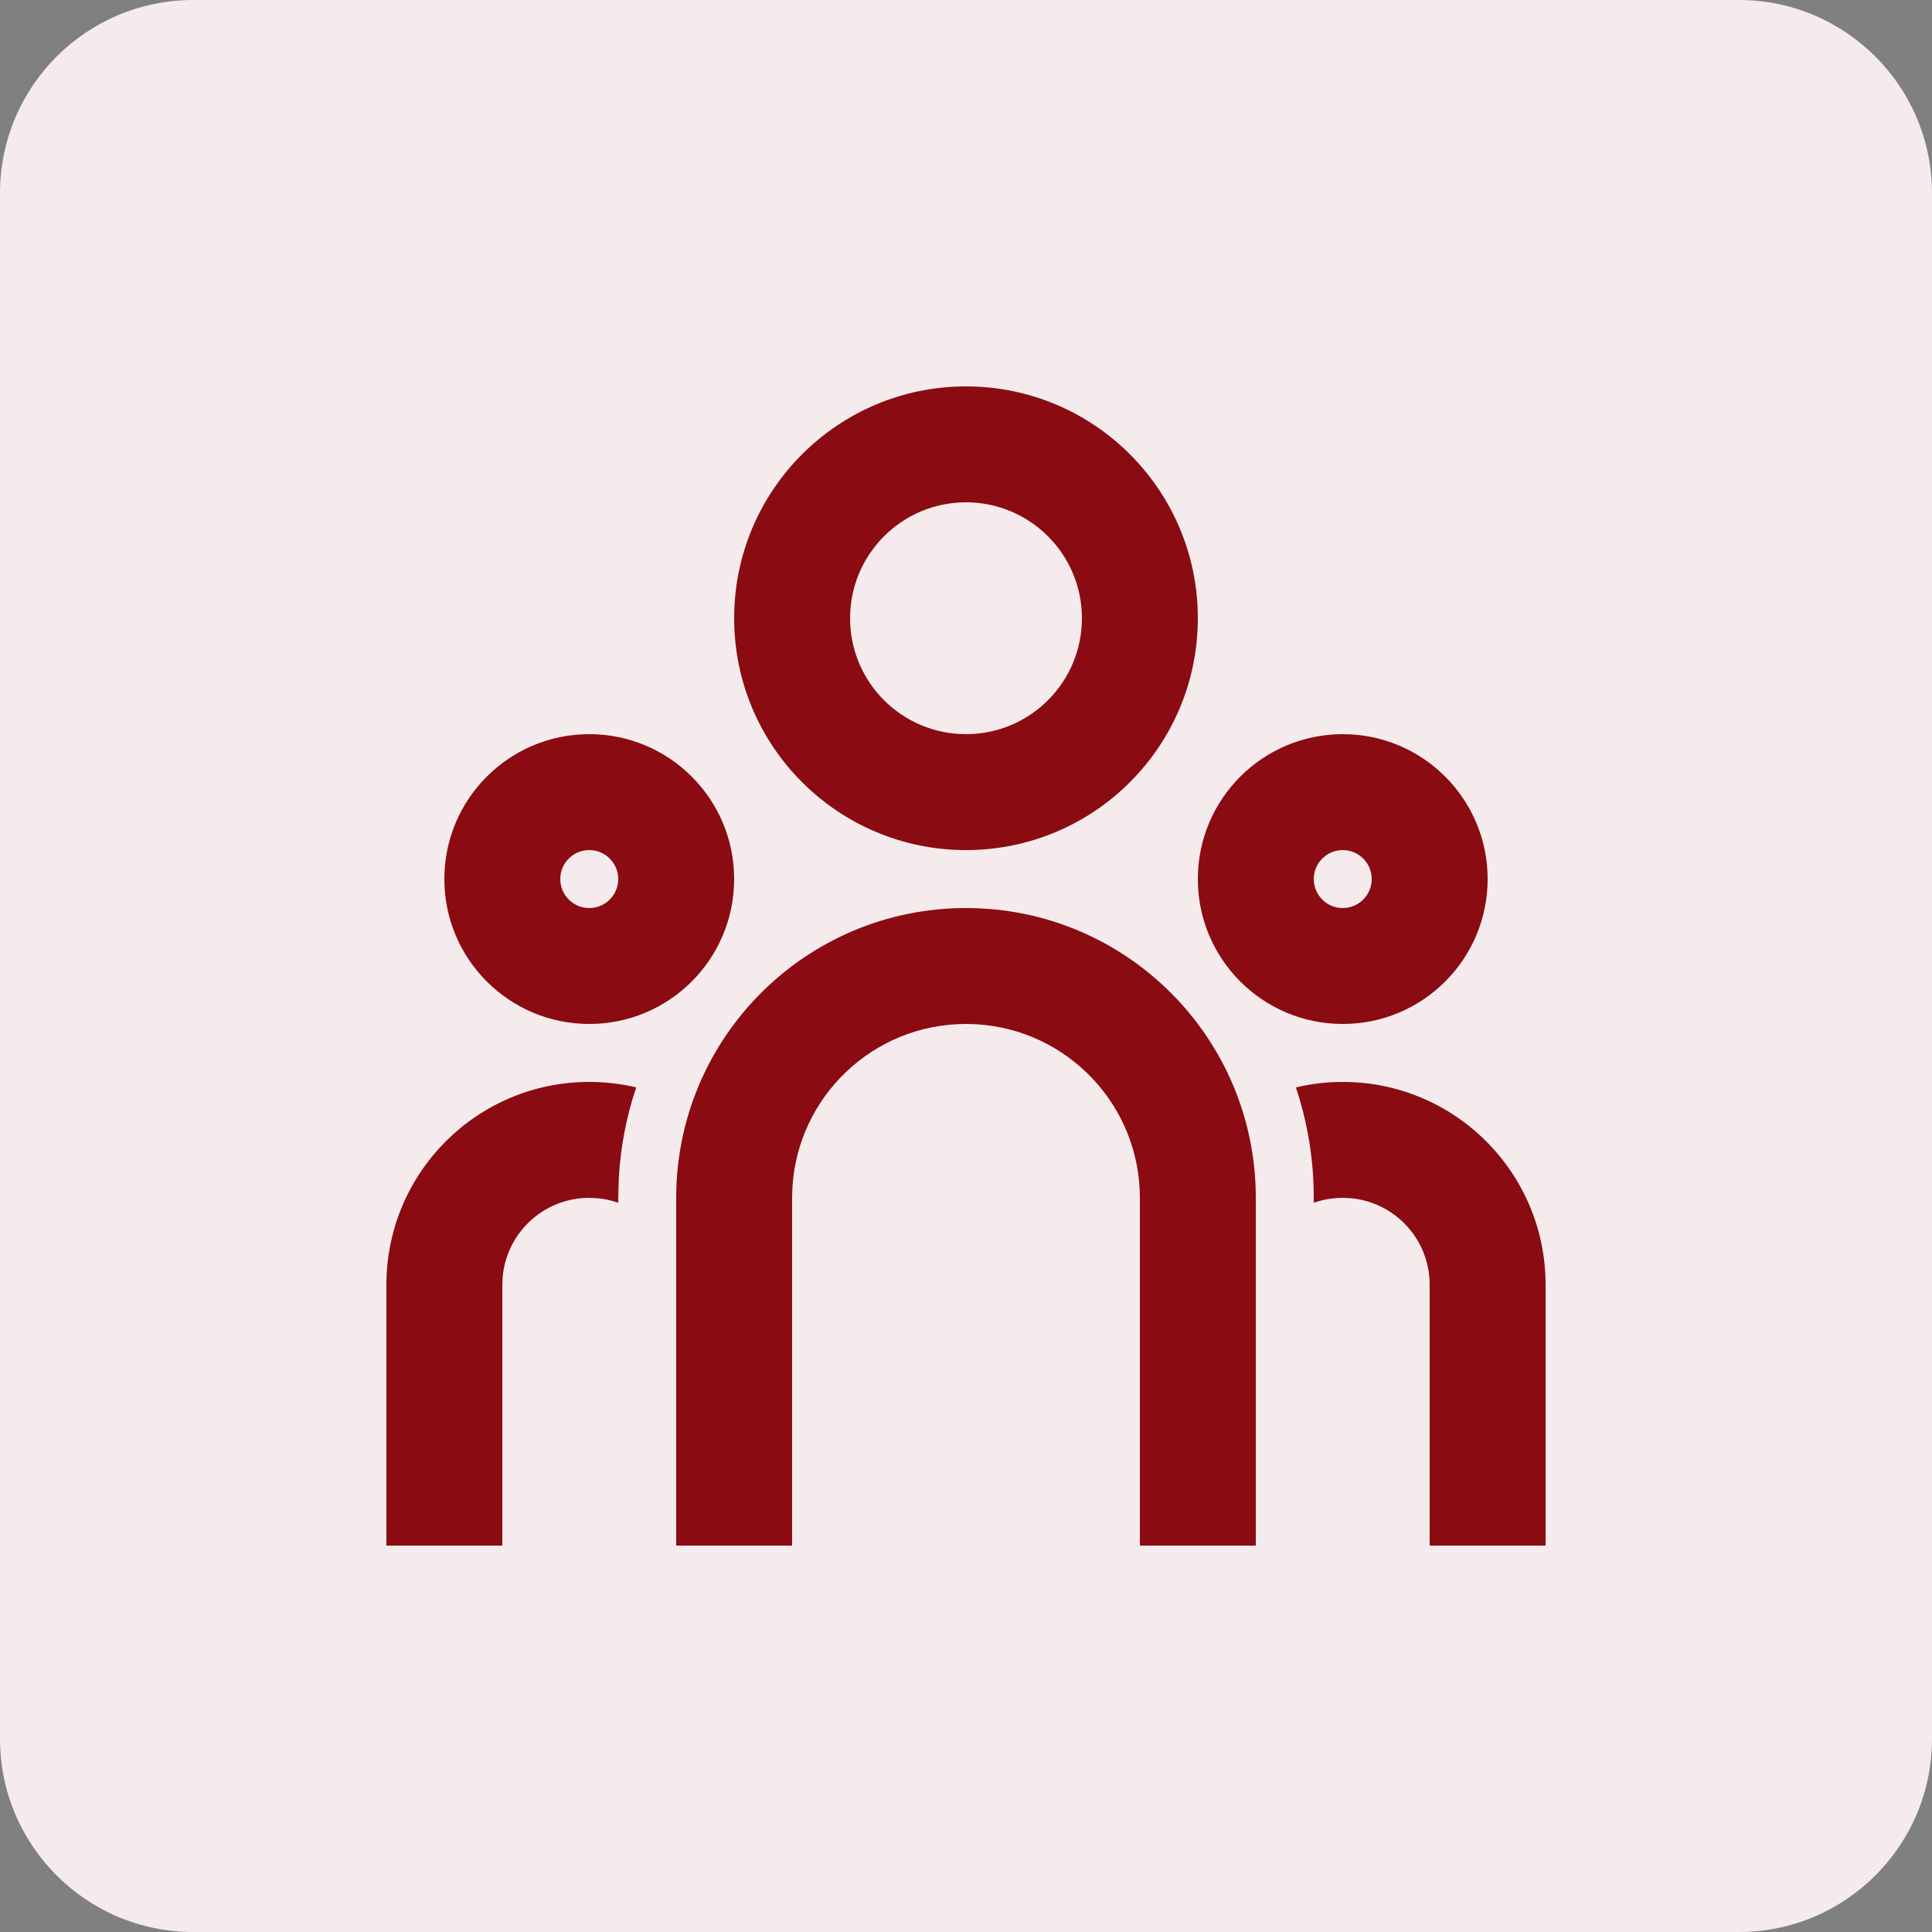
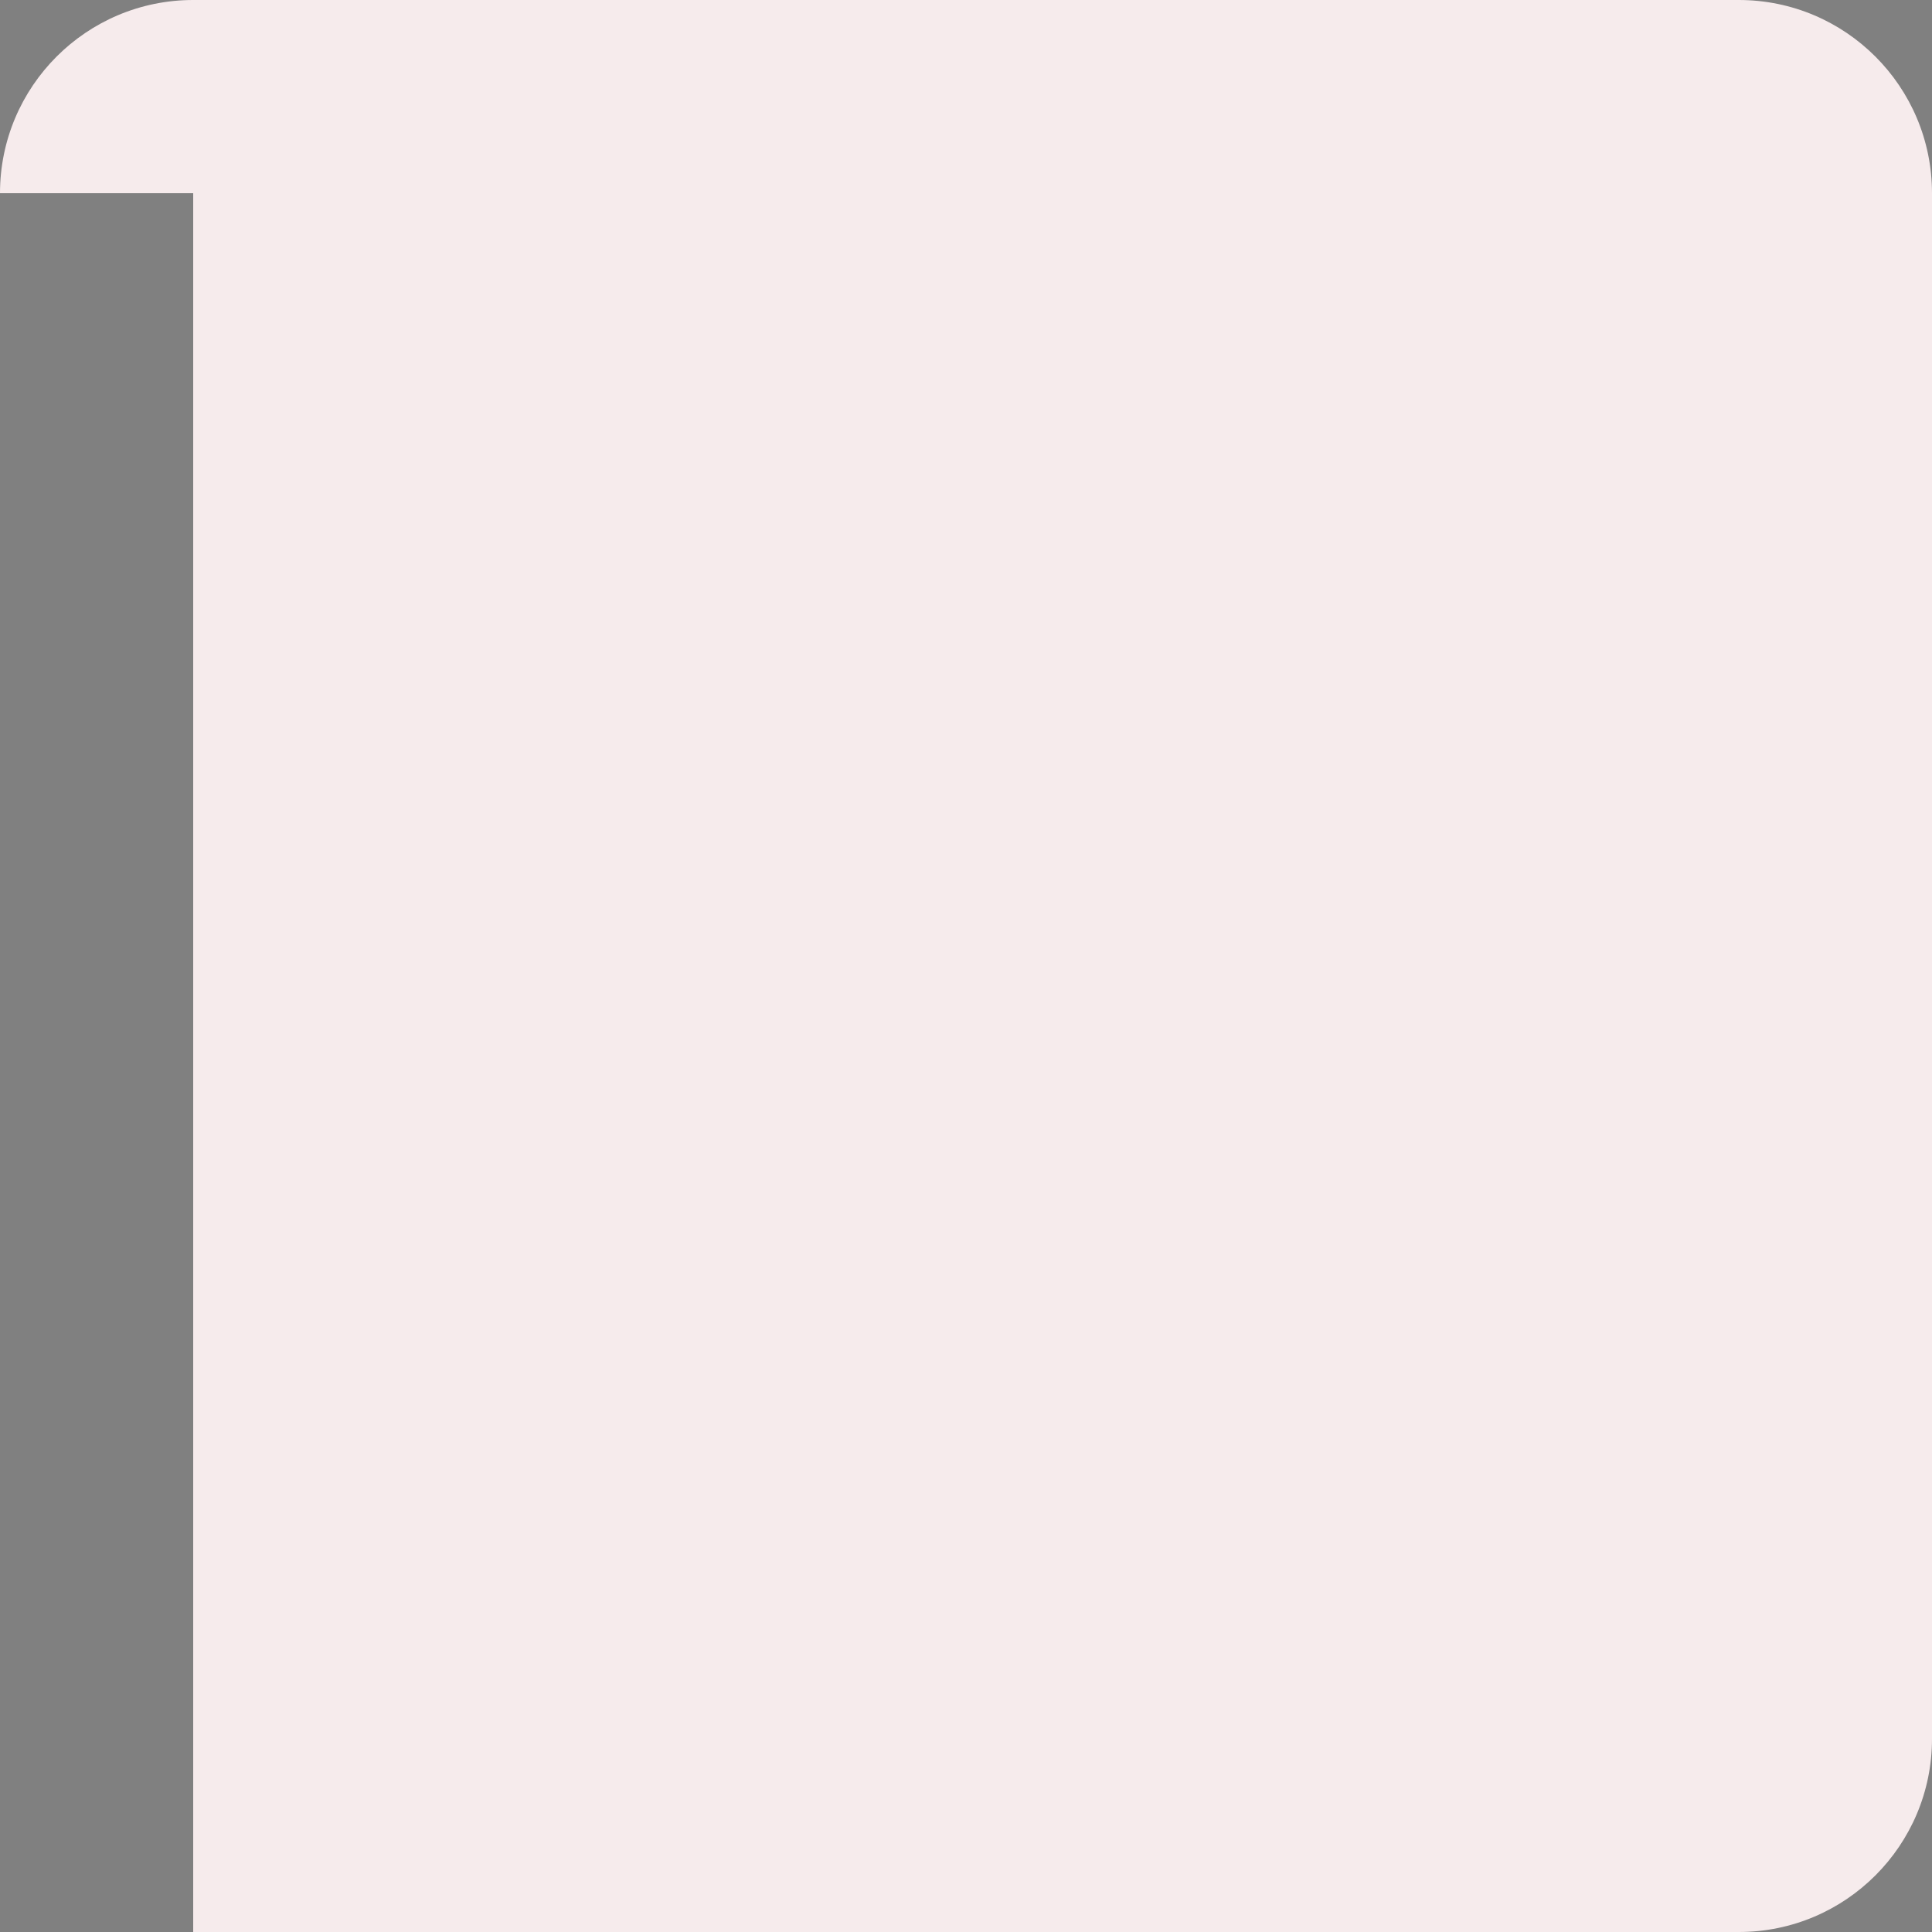
<svg xmlns="http://www.w3.org/2000/svg" width="40" height="40" viewBox="0 0 40 40" fill="none">
  <rect x="0" y="0" width="40" height="40" fill="#808080" stroke="none" />
-   <path d="M0 4C0 1.791 1.791 0 4 0H36C38.209 0 40 1.791 40 4V36C40 38.209 38.209 40 36 40H4C1.791 40 0 38.209 0 36V4Z" fill="#F6EBEC" />
-   <path d="M20 18.8C23.314 18.8 26 21.486 26 24.8V32H23.6V24.8C23.6 22.883 22.101 21.316 20.212 21.206L20 21.2C18.083 21.2 16.516 22.699 16.406 24.588L16.4 24.8V32H14V24.8C14 21.486 16.686 18.8 20 18.8ZM12.2 22.4C12.535 22.4 12.86 22.439 13.172 22.513C12.97 23.113 12.847 23.746 12.811 24.403L12.8 24.8L12.801 24.903C12.665 24.855 12.522 24.822 12.373 24.808L12.2 24.8C11.264 24.8 10.495 25.514 10.408 26.427L10.4 26.6V32H8V26.6C8 24.28 9.88 22.4 12.2 22.4ZM27.8 22.4C30.12 22.4 32 24.28 32 26.6V32H29.6V26.6C29.6 25.664 28.886 24.895 27.973 24.808L27.8 24.8C27.59 24.8 27.388 24.836 27.2 24.902L27.2 24.8C27.2 24.001 27.07 23.233 26.83 22.515C27.14 22.439 27.465 22.4 27.8 22.4ZM12.2 15.2C13.857 15.2 15.2 16.543 15.2 18.2C15.2 19.857 13.857 21.2 12.2 21.2C10.543 21.2 9.2 19.857 9.2 18.2C9.2 16.543 10.543 15.2 12.2 15.2ZM27.8 15.2C29.457 15.2 30.8 16.543 30.8 18.2C30.8 19.857 29.457 21.2 27.8 21.2C26.143 21.2 24.8 19.857 24.8 18.2C24.8 16.543 26.143 15.2 27.8 15.2ZM12.2 17.6C11.869 17.6 11.6 17.869 11.6 18.2C11.6 18.531 11.869 18.8 12.2 18.8C12.531 18.8 12.8 18.531 12.8 18.2C12.8 17.869 12.531 17.6 12.2 17.6ZM27.8 17.6C27.469 17.6 27.2 17.869 27.2 18.2C27.2 18.531 27.469 18.8 27.8 18.8C28.131 18.8 28.4 18.531 28.4 18.2C28.4 17.869 28.131 17.6 27.8 17.6ZM20 8C22.651 8 24.8 10.149 24.8 12.8C24.8 15.451 22.651 17.6 20 17.6C17.349 17.6 15.2 15.451 15.2 12.8C15.2 10.149 17.349 8 20 8ZM20 10.4C18.674 10.4 17.6 11.475 17.6 12.8C17.6 14.126 18.674 15.2 20 15.2C21.326 15.2 22.4 14.126 22.4 12.8C22.4 11.475 21.326 10.4 20 10.4Z" fill="#8A0B12" />
+   <path d="M0 4C0 1.791 1.791 0 4 0H36C38.209 0 40 1.791 40 4V36C40 38.209 38.209 40 36 40H4V4Z" fill="#F6EBEC" />
</svg>